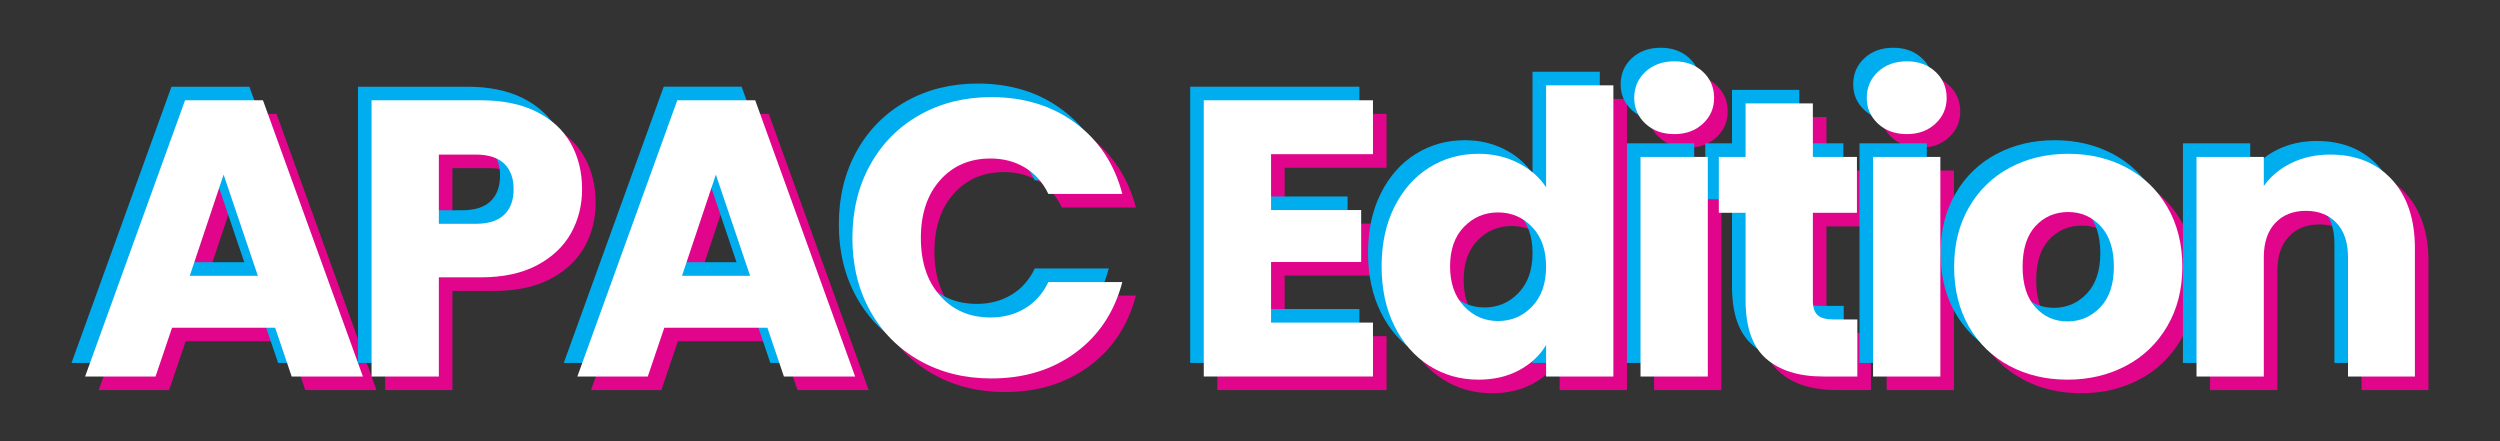
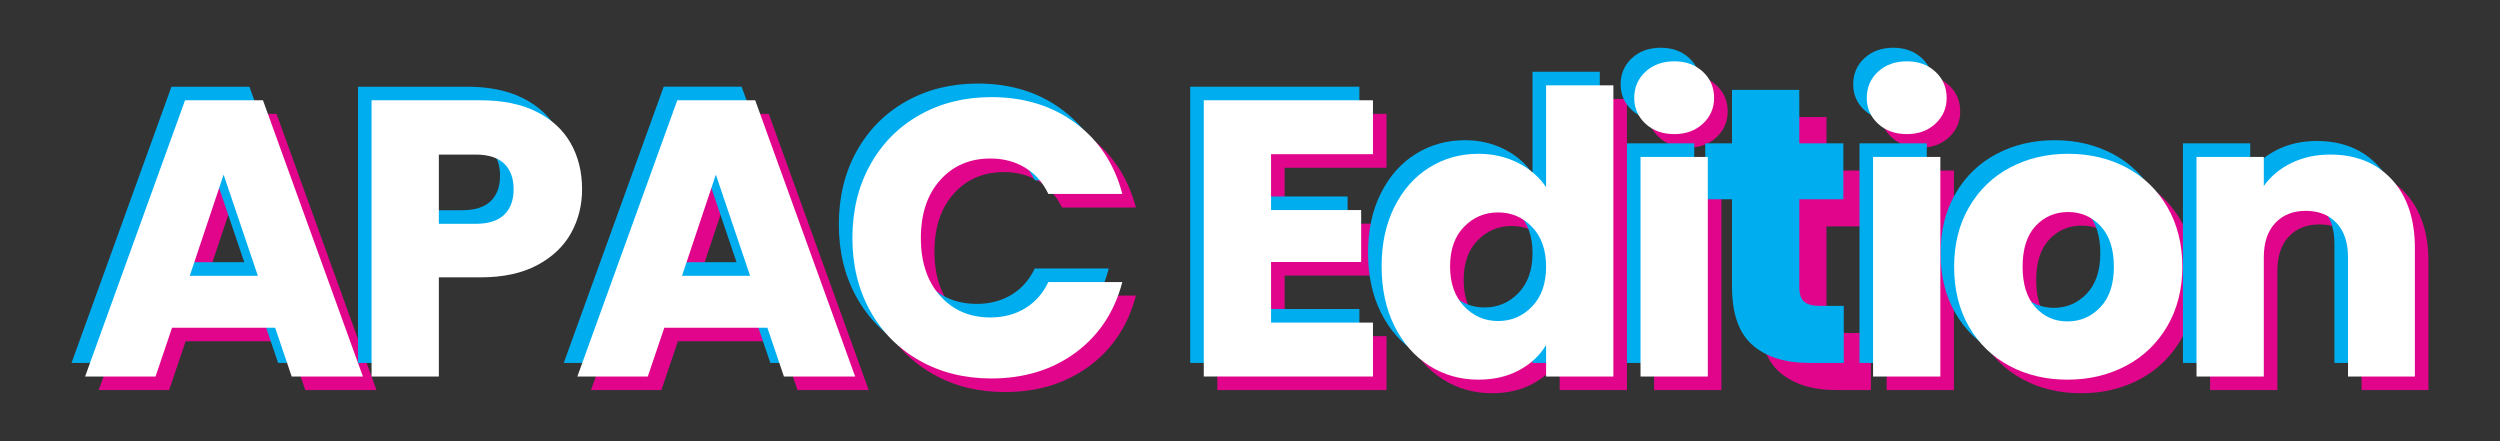
<svg xmlns="http://www.w3.org/2000/svg" id="Layer_1" version="1.1" viewBox="0 0 368.504 65">
  <rect x="0" y="0" width="368.504" height="65" fill="#333333" stroke="none" />
  <defs>
    <style>
      .st0 {
        fill: #00aeef;
      }

      .st1 {
        fill: #fff;
      }

      .st2 {
        fill: #e1058c;
      }
    </style>
  </defs>
  <g>
    <path class="st2" d="M42.56,50.306h-15.196l-2.436,7.192h-10.382l14.731-40.716h11.484l14.731,40.716h-10.498l-2.436-7.192ZM40.009,42.651l-5.046-14.906-4.988,14.906h10.034Z" />
-     <path class="st2" d="M86.177,36.358c-1.083,1.952-2.746,3.528-4.988,4.727-2.243,1.199-5.027,1.798-8.352,1.798h-6.148v14.616h-9.918V16.783h16.066c3.248,0,5.993.561,8.235,1.682,2.242,1.122,3.925,2.668,5.046,4.64,1.121,1.973,1.683,4.234,1.683,6.786,0,2.359-.542,4.515-1.624,6.468ZM76.316,33.66c.928-.89,1.393-2.146,1.393-3.771s-.465-2.88-1.393-3.77-2.34-1.334-4.233-1.334h-5.395v10.208h5.395c1.894,0,3.306-.444,4.233-1.334Z" />
    <path class="st2" d="M115.118,50.306h-15.196l-2.436,7.192h-10.382l14.731-40.716h11.484l14.731,40.716h-10.498l-2.436-7.192ZM112.566,42.651l-5.046-14.906-4.988,14.906h10.034Z" />
    <path class="st2" d="M130.256,26.324c1.74-3.151,4.166-5.606,7.279-7.366,3.112-1.759,6.641-2.64,10.585-2.64,4.833,0,8.97,1.276,12.412,3.828,3.441,2.553,5.742,6.032,6.902,10.44h-10.904c-.812-1.701-1.963-2.996-3.451-3.886-1.489-.89-3.181-1.334-5.075-1.334-3.055,0-5.529,1.063-7.424,3.189-1.895,2.127-2.842,4.969-2.842,8.526s.947,6.4,2.842,8.526c1.895,2.127,4.369,3.189,7.424,3.189,1.895,0,3.586-.444,5.075-1.334,1.488-.889,2.639-2.184,3.451-3.886h10.904c-1.16,4.408-3.461,7.879-6.902,10.411-3.442,2.533-7.579,3.799-12.412,3.799-3.944,0-7.473-.879-10.585-2.639-3.113-1.76-5.539-4.205-7.279-7.337-1.739-3.133-2.609-6.709-2.609-10.73s.87-7.607,2.609-10.759Z" />
    <path class="st2" d="M189.357,24.728v8.236h13.281v7.656h-13.281v8.932h15.021v7.946h-24.939V16.783h24.939v7.945h-15.021Z" />
    <path class="st2" d="M207.539,32.5c1.256-2.514,2.967-4.446,5.133-5.8,2.165-1.354,4.582-2.03,7.25-2.03,2.126,0,4.069.445,5.829,1.334,1.759.89,3.142,2.088,4.147,3.596v-15.021h9.918v42.92h-9.918v-4.64c-.929,1.547-2.253,2.783-3.974,3.712-1.721.928-3.722,1.392-6.003,1.392-2.668,0-5.085-.686-7.25-2.059-2.166-1.372-3.877-3.325-5.133-5.858-1.257-2.532-1.885-5.461-1.885-8.787,0-3.325.628-6.243,1.885-8.758ZM227.839,35.458c-1.373-1.431-3.045-2.146-5.017-2.146-1.973,0-3.646.706-5.018,2.117-1.373,1.412-2.059,3.355-2.059,5.829,0,2.476.686,4.438,2.059,5.888,1.372,1.449,3.045,2.175,5.018,2.175,1.972,0,3.644-.715,5.017-2.146,1.372-1.43,2.06-3.383,2.06-5.857s-.688-4.428-2.06-5.858Z" />
    <path class="st2" d="M244.542,20.233c-1.102-1.023-1.652-2.291-1.652-3.799,0-1.546.551-2.832,1.652-3.856,1.103-1.024,2.523-1.537,4.264-1.537,1.701,0,3.103.513,4.205,1.537,1.102,1.024,1.652,2.311,1.652,3.856,0,1.508-.551,2.775-1.652,3.799-1.103,1.025-2.504,1.537-4.205,1.537-1.74,0-3.161-.512-4.264-1.537ZM253.735,25.134v32.364h-9.918V25.134h9.918Z" />
    <path class="st2" d="M275.775,49.088v8.41h-5.046c-3.596,0-6.4-.879-8.41-2.639-2.011-1.76-3.016-4.63-3.016-8.613v-12.876h-3.944v-8.236h3.944v-7.888h9.918v7.888h6.496v8.236h-6.496v12.992c0,.967.231,1.663.695,2.088.465.426,1.237.638,2.32.638h3.538Z" />
    <path class="st2" d="M278.819,20.233c-1.102-1.023-1.652-2.291-1.652-3.799,0-1.546.551-2.832,1.652-3.856,1.103-1.024,2.523-1.537,4.264-1.537,1.701,0,3.103.513,4.205,1.537,1.102,1.024,1.652,2.311,1.652,3.856,0,1.508-.551,2.775-1.652,3.799-1.103,1.025-2.504,1.537-4.205,1.537-1.74,0-3.161-.512-4.264-1.537ZM288.013,25.134v32.364h-9.918V25.134h9.918Z" />
    <path class="st2" d="M298.191,55.932c-2.532-1.353-4.523-3.286-5.974-5.8-1.45-2.513-2.175-5.452-2.175-8.815,0-3.325.733-6.255,2.204-8.788,1.469-2.531,3.479-4.475,6.031-5.828,2.553-1.354,5.413-2.03,8.584-2.03s6.032.677,8.584,2.03c2.553,1.354,4.562,3.297,6.032,5.828,1.469,2.533,2.204,5.463,2.204,8.788s-.745,6.255-2.233,8.787-3.519,4.476-6.09,5.828c-2.571,1.354-5.442,2.03-8.612,2.03-3.171,0-6.023-.676-8.556-2.03ZM311.59,47.29c1.334-1.392,2.001-3.383,2.001-5.974s-.648-4.582-1.943-5.974c-1.296-1.393-2.891-2.089-4.785-2.089-1.934,0-3.538.687-4.813,2.06-1.276,1.372-1.914,3.374-1.914,6.003,0,2.591.628,4.582,1.885,5.974,1.256,1.392,2.832,2.088,4.728,2.088,1.894,0,3.509-.696,4.843-2.088Z" />
    <path class="st2" d="M354.567,28.469c2.262,2.456,3.393,5.829,3.393,10.121v18.908h-9.859v-17.574c0-2.165-.561-3.847-1.682-5.046-1.123-1.198-2.631-1.798-4.525-1.798s-3.402.6-4.523,1.798c-1.122,1.199-1.682,2.881-1.682,5.046v17.574h-9.918V25.134h9.918v4.292c1.005-1.43,2.357-2.562,4.061-3.393,1.701-.831,3.615-1.247,5.742-1.247,3.789,0,6.814,1.228,9.076,3.683Z" />
  </g>
  <g>
    <path class="st0" d="M38.558,46.303h-15.196l-2.436,7.192h-10.382L25.276,12.78h11.484l14.731,40.716h-10.498l-2.436-7.192ZM36.006,38.648l-5.046-14.906-4.988,14.906h10.034Z" />
    <path class="st0" d="M82.174,32.355c-1.083,1.952-2.746,3.528-4.988,4.727-2.243,1.199-5.027,1.798-8.352,1.798h-6.148v14.616h-9.918V12.78h16.066c3.248,0,5.993.561,8.235,1.682,2.242,1.122,3.925,2.668,5.046,4.64,1.121,1.973,1.683,4.234,1.683,6.786,0,2.359-.542,4.515-1.624,6.468ZM72.314,29.658c.928-.89,1.393-2.146,1.393-3.771s-.465-2.88-1.393-3.77-2.34-1.334-4.233-1.334h-5.395v10.208h5.395c1.894,0,3.306-.444,4.233-1.334Z" />
    <path class="st0" d="M111.115,46.303h-15.196l-2.436,7.192h-10.382l14.731-40.716h11.484l14.731,40.716h-10.498l-2.436-7.192ZM108.564,38.648l-5.046-14.906-4.988,14.906h10.034Z" />
    <path class="st0" d="M126.253,22.321c1.74-3.151,4.166-5.606,7.279-7.366,3.112-1.759,6.641-2.64,10.585-2.64,4.833,0,8.97,1.276,12.412,3.828,3.441,2.553,5.742,6.032,6.902,10.44h-10.904c-.812-1.701-1.963-2.996-3.451-3.886-1.489-.89-3.181-1.334-5.075-1.334-3.055,0-5.529,1.063-7.424,3.189-1.895,2.127-2.842,4.969-2.842,8.526s.947,6.4,2.842,8.526c1.895,2.127,4.369,3.189,7.424,3.189,1.895,0,3.586-.444,5.075-1.334,1.488-.889,2.639-2.184,3.451-3.886h10.904c-1.16,4.408-3.461,7.879-6.902,10.411-3.442,2.533-7.579,3.799-12.412,3.799-3.944,0-7.473-.879-10.585-2.639-3.113-1.76-5.539-4.205-7.279-7.337-1.739-3.133-2.609-6.709-2.609-10.73s.87-7.607,2.609-10.759Z" />
    <path class="st0" d="M185.355,20.725v8.236h13.281v7.656h-13.281v8.932h15.021v7.946h-24.939V12.78h24.939v7.945h-15.021Z" />
    <path class="st0" d="M203.536,28.498c1.256-2.514,2.967-4.446,5.133-5.8,2.165-1.354,4.582-2.03,7.25-2.03,2.126,0,4.069.445,5.829,1.334,1.759.89,3.142,2.088,4.147,3.596v-15.021h9.918v42.92h-9.918v-4.64c-.929,1.547-2.253,2.783-3.974,3.712-1.721.928-3.722,1.392-6.003,1.392-2.668,0-5.085-.686-7.25-2.059-2.166-1.372-3.877-3.325-5.133-5.858-1.257-2.532-1.885-5.461-1.885-8.787,0-3.325.628-6.243,1.885-8.758ZM223.836,31.456c-1.373-1.431-3.045-2.146-5.017-2.146-1.973,0-3.646.706-5.018,2.117-1.373,1.412-2.059,3.355-2.059,5.829,0,2.476.686,4.438,2.059,5.888,1.372,1.449,3.045,2.175,5.018,2.175,1.972,0,3.644-.715,5.017-2.146,1.372-1.43,2.06-3.383,2.06-5.857s-.688-4.428-2.06-5.858Z" />
    <path class="st0" d="M240.539,16.23c-1.102-1.023-1.652-2.291-1.652-3.799,0-1.546.551-2.832,1.652-3.856,1.103-1.024,2.523-1.537,4.264-1.537,1.701,0,3.103.513,4.205,1.537,1.102,1.024,1.652,2.311,1.652,3.856,0,1.508-.551,2.775-1.652,3.799-1.103,1.025-2.504,1.537-4.205,1.537-1.74,0-3.161-.512-4.264-1.537ZM249.733,21.132v32.364h-9.918V21.132h9.918Z" />
    <path class="st0" d="M271.773,45.086v8.41h-5.046c-3.596,0-6.4-.879-8.41-2.639-2.011-1.76-3.016-4.63-3.016-8.613v-12.876h-3.944v-8.236h3.944v-7.888h9.918v7.888h6.496v8.236h-6.496v12.992c0,.967.231,1.663.695,2.088.465.426,1.237.638,2.32.638h3.538Z" />
    <path class="st0" d="M274.817,16.23c-1.102-1.023-1.652-2.291-1.652-3.799,0-1.546.551-2.832,1.652-3.856,1.103-1.024,2.523-1.537,4.264-1.537,1.701,0,3.103.513,4.205,1.537,1.102,1.024,1.652,2.311,1.652,3.856,0,1.508-.551,2.775-1.652,3.799-1.103,1.025-2.504,1.537-4.205,1.537-1.74,0-3.161-.512-4.264-1.537ZM284.01,21.132v32.364h-9.918V21.132h9.918Z" />
    <path class="st0" d="M294.189,51.929c-2.532-1.353-4.523-3.286-5.974-5.8-1.45-2.513-2.175-5.452-2.175-8.815,0-3.325.733-6.255,2.204-8.788,1.469-2.531,3.479-4.475,6.031-5.828,2.553-1.354,5.413-2.03,8.584-2.03s6.032.677,8.584,2.03c2.553,1.354,4.562,3.297,6.032,5.828,1.469,2.533,2.204,5.463,2.204,8.788s-.745,6.255-2.233,8.787-3.519,4.476-6.09,5.828c-2.571,1.354-5.442,2.03-8.612,2.03-3.171,0-6.023-.676-8.556-2.03ZM307.587,43.288c1.334-1.392,2.001-3.383,2.001-5.974s-.648-4.582-1.943-5.974c-1.296-1.393-2.891-2.089-4.785-2.089-1.934,0-3.538.687-4.813,2.06-1.276,1.372-1.914,3.374-1.914,6.003,0,2.591.628,4.582,1.885,5.974,1.256,1.392,2.832,2.088,4.728,2.088,1.894,0,3.509-.696,4.843-2.088Z" />
    <path class="st0" d="M350.565,24.467c2.262,2.456,3.393,5.829,3.393,10.121v18.908h-9.859v-17.574c0-2.165-.561-3.847-1.682-5.046-1.123-1.198-2.631-1.798-4.525-1.798s-3.402.6-4.523,1.798c-1.122,1.199-1.682,2.881-1.682,5.046v17.574h-9.918V21.132h9.918v4.292c1.005-1.43,2.357-2.562,4.061-3.393,1.701-.831,3.615-1.247,5.742-1.247,3.789,0,6.814,1.228,9.076,3.683Z" />
  </g>
  <g>
    <path class="st1" d="M40.559,48.305h-15.196l-2.436,7.192h-10.382L27.277,14.781h11.484l14.731,40.716h-10.498l-2.436-7.192ZM38.007,40.649l-5.046-14.906-4.988,14.906h10.034Z" />
    <path class="st1" d="M84.175,34.356c-1.083,1.952-2.746,3.528-4.988,4.727-2.243,1.199-5.027,1.798-8.352,1.798h-6.148v14.616h-9.918V14.781h16.066c3.248,0,5.993.561,8.235,1.682,2.242,1.122,3.925,2.668,5.046,4.64,1.121,1.973,1.683,4.234,1.683,6.786,0,2.359-.542,4.515-1.624,6.468ZM74.315,31.659c.928-.89,1.393-2.146,1.393-3.771s-.465-2.88-1.393-3.77-2.34-1.334-4.233-1.334h-5.395v10.208h5.395c1.894,0,3.306-.444,4.233-1.334Z" />
    <path class="st1" d="M113.117,48.305h-15.196l-2.436,7.192h-10.382l14.731-40.716h11.484l14.731,40.716h-10.498l-2.436-7.192ZM110.565,40.649l-5.046-14.906-4.988,14.906h10.034Z" />
    <path class="st1" d="M128.254,24.322c1.74-3.151,4.166-5.606,7.279-7.366,3.112-1.759,6.641-2.64,10.585-2.64,4.833,0,8.97,1.276,12.412,3.828,3.441,2.553,5.742,6.032,6.902,10.44h-10.904c-.812-1.701-1.963-2.996-3.451-3.886-1.489-.89-3.181-1.334-5.075-1.334-3.055,0-5.529,1.063-7.424,3.189-1.895,2.127-2.842,4.969-2.842,8.526s.947,6.4,2.842,8.526c1.895,2.127,4.369,3.189,7.424,3.189,1.895,0,3.586-.444,5.075-1.334,1.488-.889,2.639-2.184,3.451-3.886h10.904c-1.16,4.408-3.461,7.879-6.902,10.411-3.442,2.533-7.579,3.799-12.412,3.799-3.944,0-7.473-.879-10.585-2.639-3.113-1.76-5.539-4.205-7.279-7.337-1.739-3.133-2.609-6.709-2.609-10.73s.87-7.607,2.609-10.759Z" />
    <path class="st1" d="M187.356,22.727v8.236h13.281v7.656h-13.281v8.932h15.021v7.946h-24.939V14.781h24.939v7.945h-15.021Z" />
    <path class="st1" d="M205.538,30.499c1.256-2.514,2.967-4.446,5.133-5.8,2.165-1.354,4.582-2.03,7.25-2.03,2.126,0,4.069.445,5.829,1.334,1.759.89,3.142,2.088,4.147,3.596v-15.021h9.918v42.92h-9.918v-4.64c-.929,1.547-2.253,2.783-3.974,3.712-1.721.928-3.722,1.392-6.003,1.392-2.668,0-5.085-.686-7.25-2.059-2.166-1.372-3.877-3.325-5.133-5.858-1.257-2.532-1.885-5.461-1.885-8.787,0-3.325.628-6.243,1.885-8.758ZM225.837,33.457c-1.373-1.431-3.045-2.146-5.017-2.146-1.973,0-3.646.706-5.018,2.117-1.373,1.412-2.059,3.355-2.059,5.829,0,2.476.686,4.438,2.059,5.888,1.372,1.449,3.045,2.175,5.018,2.175,1.972,0,3.644-.715,5.017-2.146,1.372-1.43,2.06-3.383,2.06-5.857s-.688-4.428-2.06-5.858Z" />
    <path class="st1" d="M242.541,18.231c-1.102-1.023-1.652-2.291-1.652-3.799,0-1.546.551-2.832,1.652-3.856,1.103-1.024,2.523-1.537,4.264-1.537,1.701,0,3.103.513,4.205,1.537,1.102,1.024,1.652,2.311,1.652,3.856,0,1.508-.551,2.775-1.652,3.799-1.103,1.025-2.504,1.537-4.205,1.537-1.74,0-3.161-.512-4.264-1.537ZM251.734,23.133v32.364h-9.918V23.133h9.918Z" />
-     <path class="st1" d="M273.774,47.087v8.41h-5.046c-3.596,0-6.4-.879-8.41-2.639-2.011-1.76-3.016-4.63-3.016-8.613v-12.876h-3.944v-8.236h3.944v-7.888h9.918v7.888h6.496v8.236h-6.496v12.992c0,.967.231,1.663.695,2.088.465.426,1.237.638,2.32.638h3.538Z" />
    <path class="st1" d="M276.818,18.231c-1.102-1.023-1.652-2.291-1.652-3.799,0-1.546.551-2.832,1.652-3.856,1.103-1.024,2.523-1.537,4.264-1.537,1.701,0,3.103.513,4.205,1.537,1.102,1.024,1.652,2.311,1.652,3.856,0,1.508-.551,2.775-1.652,3.799-1.103,1.025-2.504,1.537-4.205,1.537-1.74,0-3.161-.512-4.264-1.537ZM286.011,23.133v32.364h-9.918V23.133h9.918Z" />
    <path class="st1" d="M296.19,53.931c-2.532-1.353-4.523-3.286-5.974-5.8-1.45-2.513-2.175-5.452-2.175-8.815,0-3.325.733-6.255,2.204-8.788,1.469-2.531,3.479-4.475,6.031-5.828,2.553-1.354,5.413-2.03,8.584-2.03s6.032.677,8.584,2.03c2.553,1.354,4.562,3.297,6.032,5.828,1.469,2.533,2.204,5.463,2.204,8.788s-.745,6.255-2.233,8.787-3.519,4.476-6.09,5.828c-2.571,1.354-5.442,2.03-8.612,2.03-3.171,0-6.023-.676-8.556-2.03ZM309.588,45.289c1.334-1.392,2.001-3.383,2.001-5.974s-.648-4.582-1.943-5.974c-1.296-1.393-2.891-2.089-4.785-2.089-1.934,0-3.538.687-4.813,2.06-1.276,1.372-1.914,3.374-1.914,6.003,0,2.591.628,4.582,1.885,5.974,1.256,1.392,2.832,2.088,4.728,2.088,1.894,0,3.509-.696,4.843-2.088Z" />
    <path class="st1" d="M352.566,26.468c2.262,2.456,3.393,5.829,3.393,10.121v18.908h-9.859v-17.574c0-2.165-.561-3.847-1.682-5.046-1.123-1.198-2.631-1.798-4.525-1.798s-3.402.6-4.523,1.798c-1.122,1.199-1.682,2.881-1.682,5.046v17.574h-9.918V23.133h9.918v4.292c1.005-1.43,2.357-2.562,4.061-3.393,1.701-.831,3.615-1.247,5.742-1.247,3.789,0,6.814,1.228,9.076,3.683Z" />
  </g>
</svg>